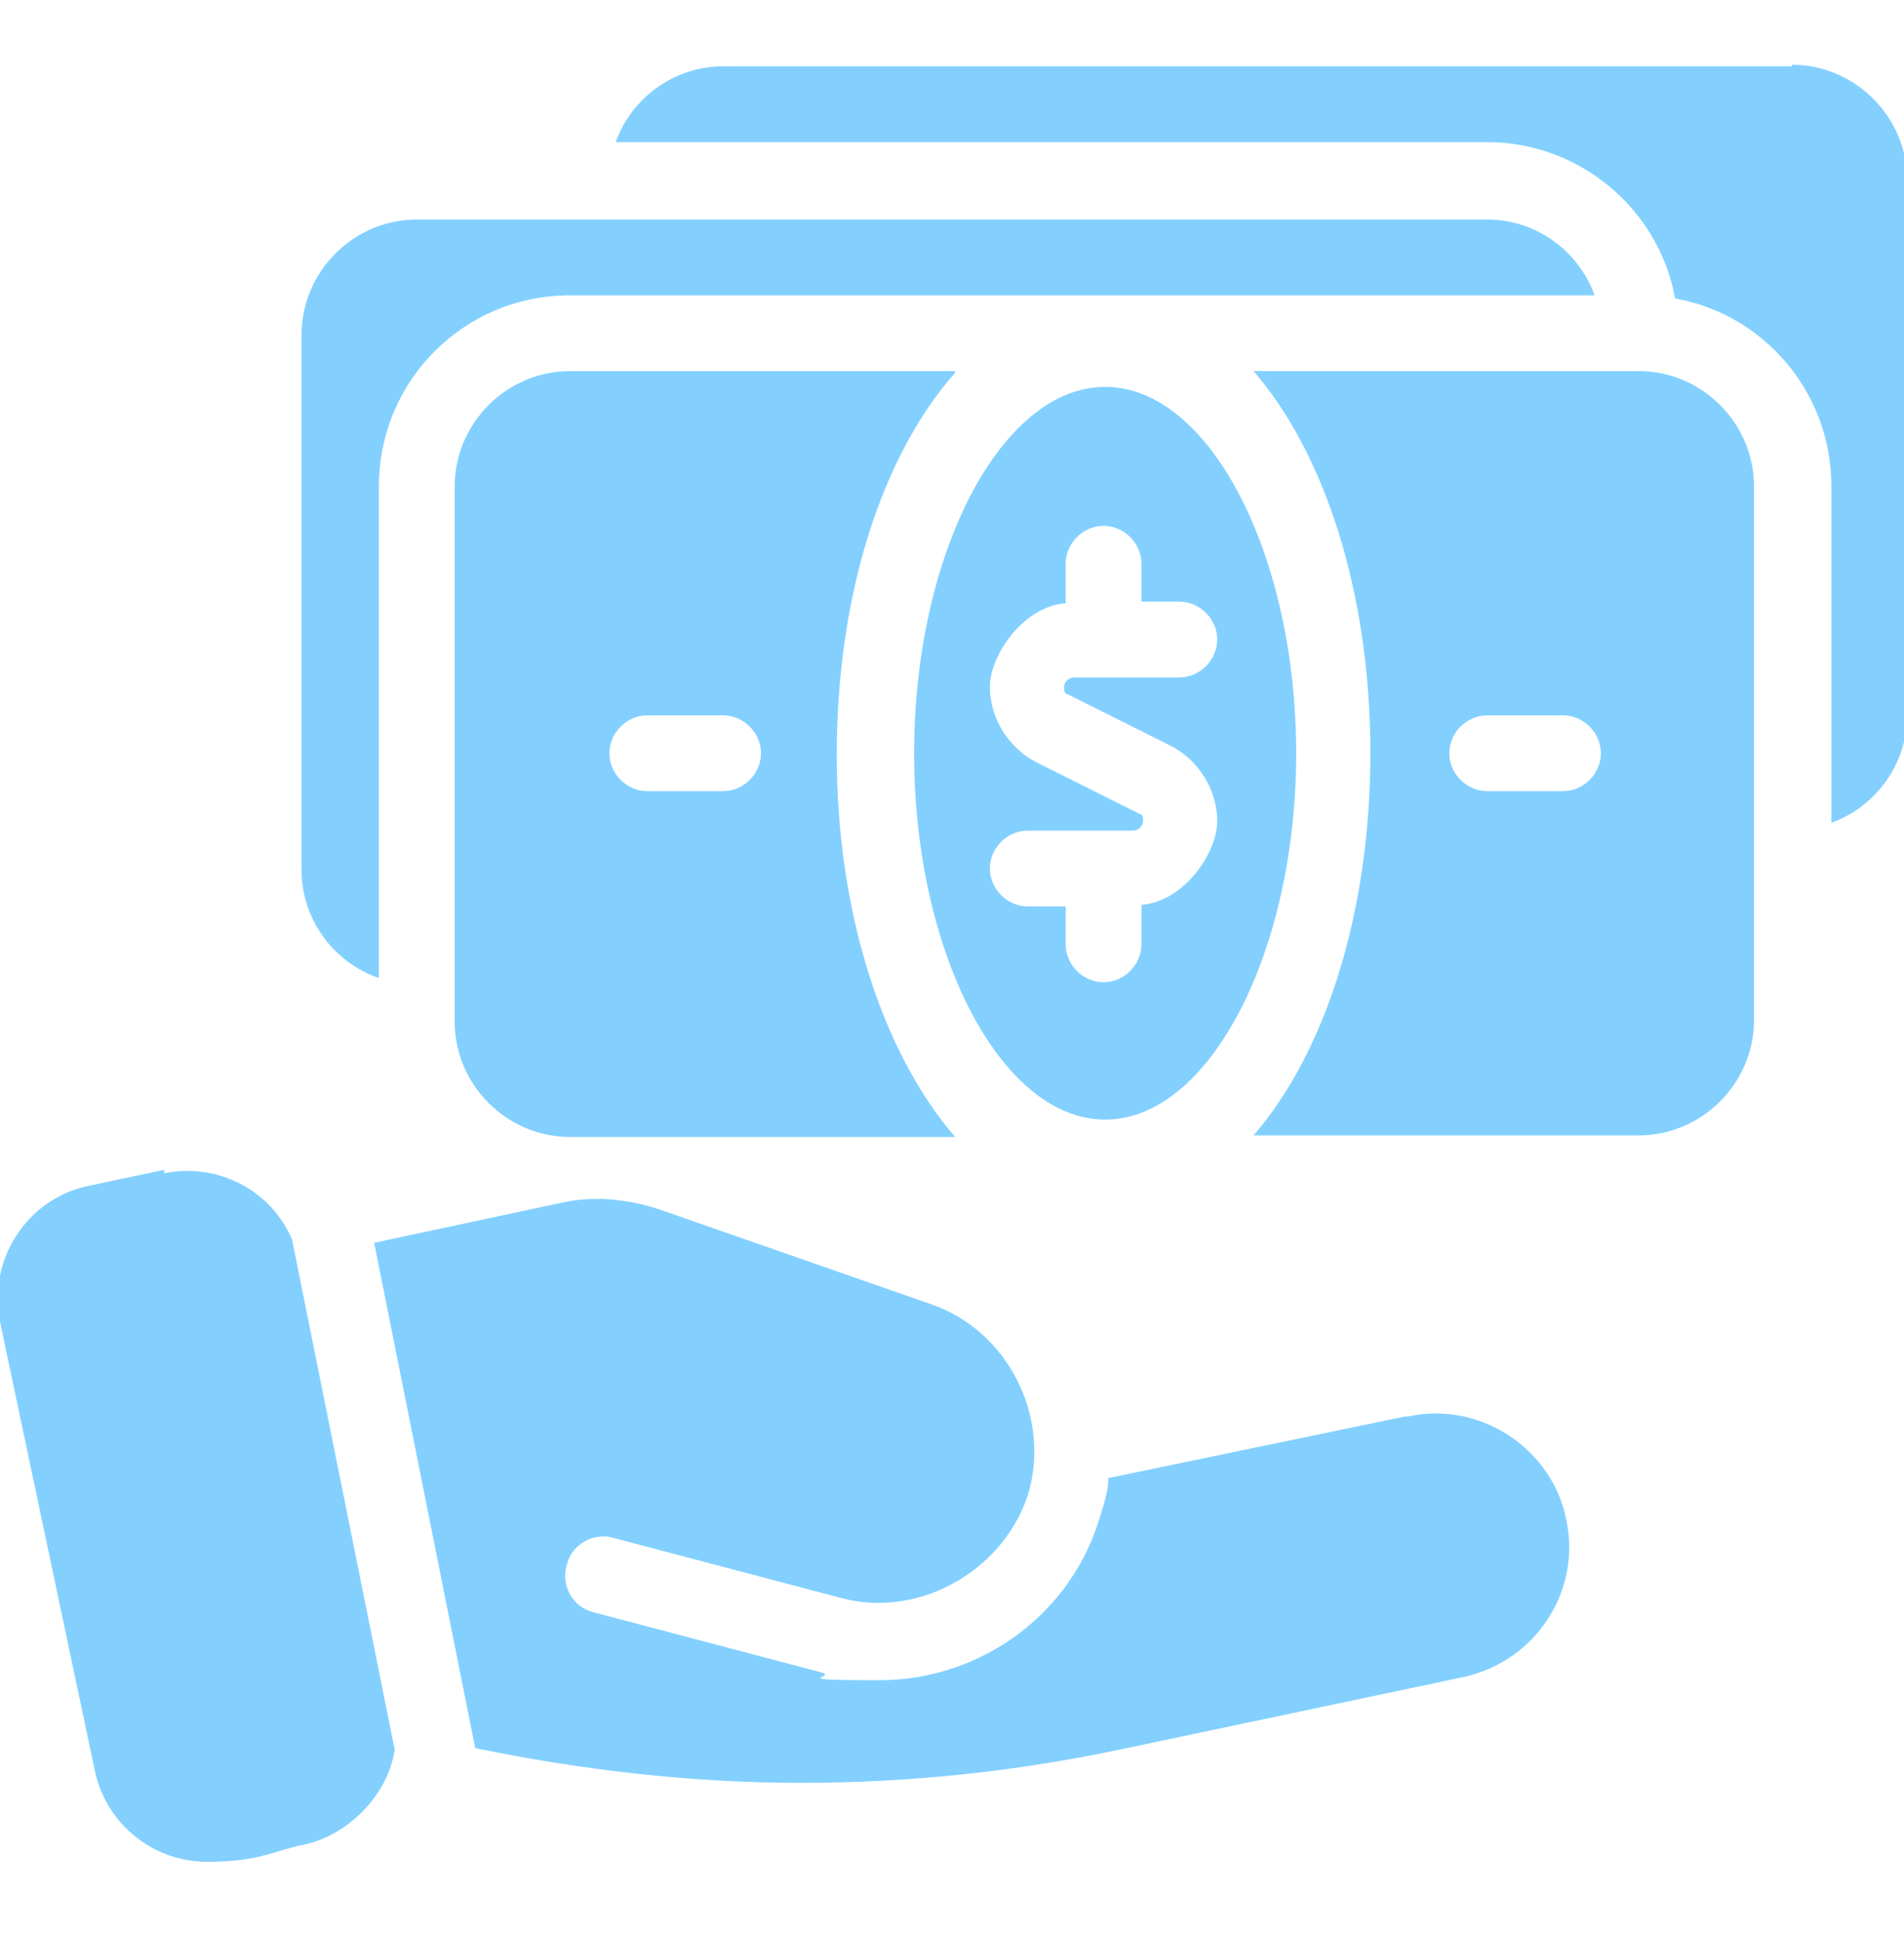
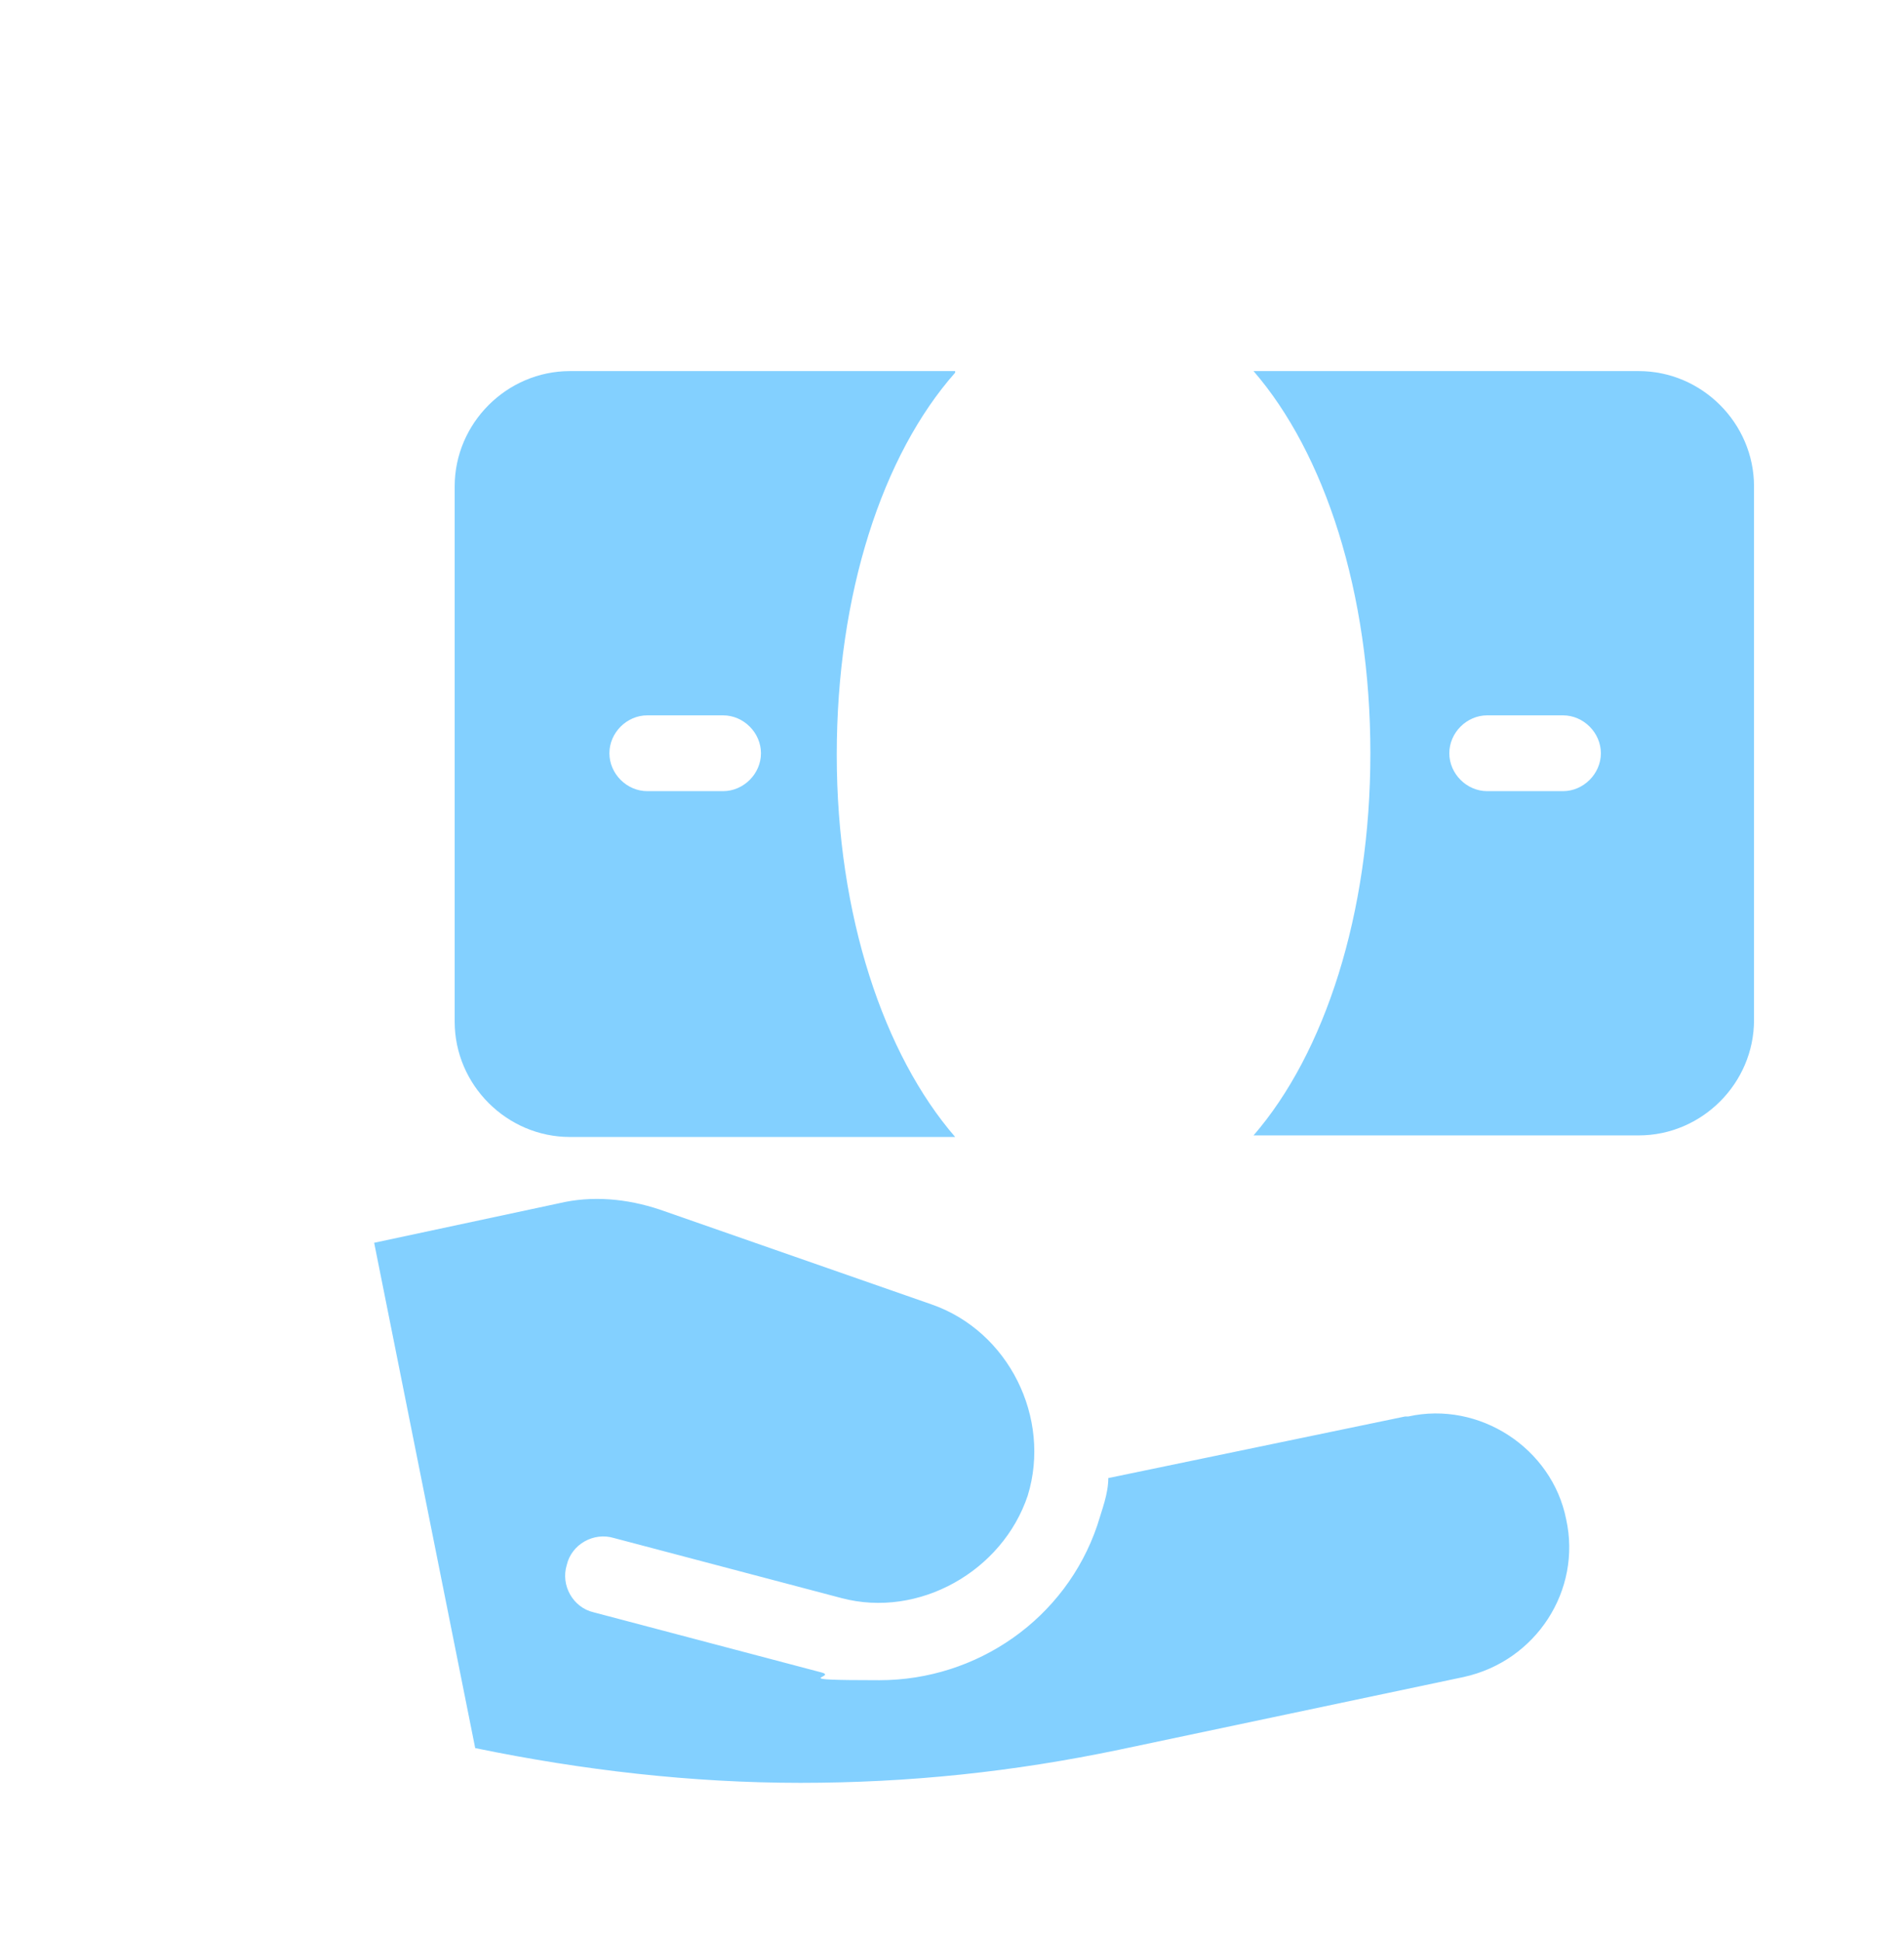
<svg xmlns="http://www.w3.org/2000/svg" version="1.1" viewBox="0 0 120.6 122.9">
  <defs>
    <style>
      .cls-1 {
        fill: #83d0ff;
      }
    </style>
  </defs>
  <g>
    <g id="Capa_1">
      <g id="Capa_1-2" data-name="Capa_1">
        <g>
-           <path class="cls-1" d="M24,61.8v-31c0-6.7,5.4-12.1,12.1-12.1h64.9c-1-2.8-3.7-4.8-6.8-4.8H26.4c-4,0-7.3,3.3-7.3,7.3v33.9c0,3.1,2,5.8,4.8,6.8h.1Z" />
-           <path class="cls-1" d="M113.5,4.2H45.8c-3.1,0-5.8,2-6.8,4.8h55.2c5.9,0,10.9,4.3,11.9,9.9,5.6,1,9.9,5.9,9.9,11.9v21.3c2.8-1,4.8-3.7,4.8-6.8V11.4c0-4-3.3-7.3-7.3-7.3h0Z" />
          <path class="cls-1" d="M60.5,23.5h-24.4c-4,0-7.3,3.3-7.3,7.3v33.9c0,4,3.3,7.3,7.3,7.3h24.4c-4.5-5.2-7.5-14-7.5-24.2s2.9-19,7.5-24.2h0ZM45.8,50.1h-4.8c-1.3,0-2.4-1.1-2.4-2.4s1.1-2.4,2.4-2.4h4.8c1.3,0,2.4,1.1,2.4,2.4s-1.1,2.4-2.4,2.4Z" />
-           <path class="cls-1" d="M70,70.9c6.6,0,12.1-10.6,12.1-23.2s-5.5-23.2-12.1-23.2-12.1,10.6-12.1,23.2,5.5,23.2,12.1,23.2ZM62.7,55c0-1.3,1.1-2.4,2.4-2.4h6.7c.3,0,.6-.3.6-.6s0-.4-.3-.5l-6.4-3.2c-1.8-.9-3-2.8-3-4.8s2.1-5.1,4.8-5.3v-2.5c0-1.3,1.1-2.4,2.4-2.4s2.4,1.1,2.4,2.4v2.4h2.4c1.3,0,2.4,1.1,2.4,2.4s-1.1,2.4-2.4,2.4h-6.7c-.3,0-.6.3-.6.6s0,.4.3.5l6.4,3.2c1.8.9,3,2.8,3,4.8s-2.1,5.1-4.8,5.3v2.5c0,1.3-1.1,2.4-2.4,2.4s-2.4-1.1-2.4-2.4v-2.4h-2.4c-1.3,0-2.4-1.1-2.4-2.4Z" />
          <path class="cls-1" d="M103.8,23.5h-24.4c4.5,5.2,7.4,14,7.4,24.2s-2.9,19-7.4,24.2h24.4c4,0,7.3-3.3,7.3-7.3V30.8c0-4-3.3-7.3-7.3-7.3ZM99,50.1h-4.8c-1.3,0-2.4-1.1-2.4-2.4s1.1-2.4,2.4-2.4h4.8c1.3,0,2.4,1.1,2.4,2.4s-1.1,2.4-2.4,2.4Z" />
-           <path class="cls-1" d="M10.3,74.1l-4.7,1C1.7,75.9-.8,79.8,0,83.7l6,28.4c.7,3.4,3.7,5.8,7.1,5.8s4.2-.7,6.2-1.1c2.8-.6,5.3-3.2,5.7-6l-6.5-32.3c-1.3-3.1-4.7-4.9-8.1-4.2v-.2Z" />
          <path class="cls-1" d="M89,89.7l-18.8,3.9c0,1-.4,2-.7,3-2,5.9-7.6,9.8-13.8,9.8s-2.5-.2-3.7-.5l-14.4-3.8c-1.3-.3-2.1-1.7-1.7-3,.3-1.3,1.7-2.1,3-1.7l14.4,3.8c4.9,1.3,10.2-1.7,11.8-6.5,1.5-4.9-1.2-10.4-6.1-12.1l-17.2-6c-2.1-.7-4.3-.9-6.4-.4l-11.7,2.5,6.4,32c6.8,1.4,13.7,2.2,20.6,2.2s13.5-.7,20.2-2.1l21.8-4.6c4.6-1,7.5-5.5,6.5-10-.9-4.5-5.5-7.5-10-6.5h-.2Z" />
        </g>
      </g>
    </g>
  </g>
</svg>